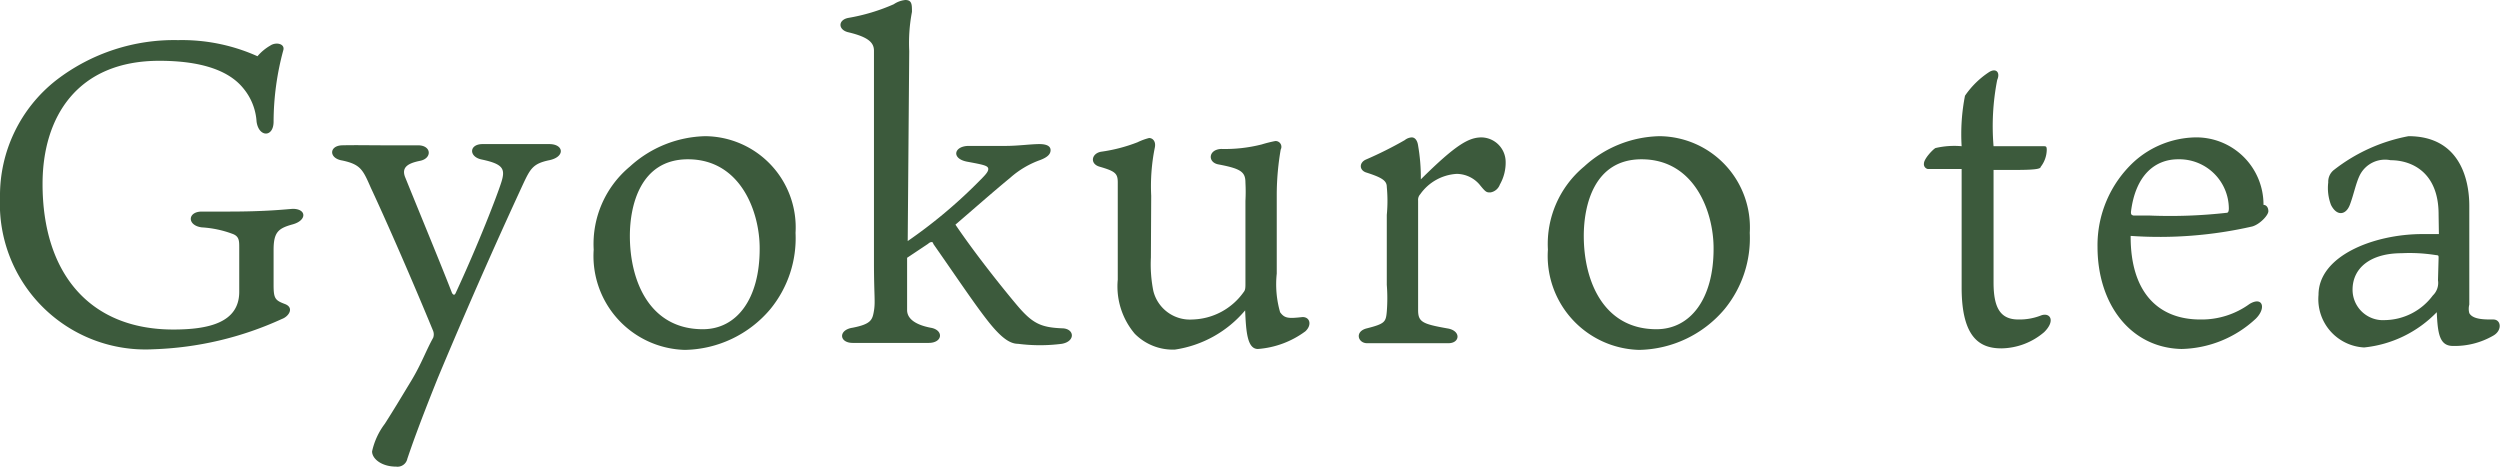
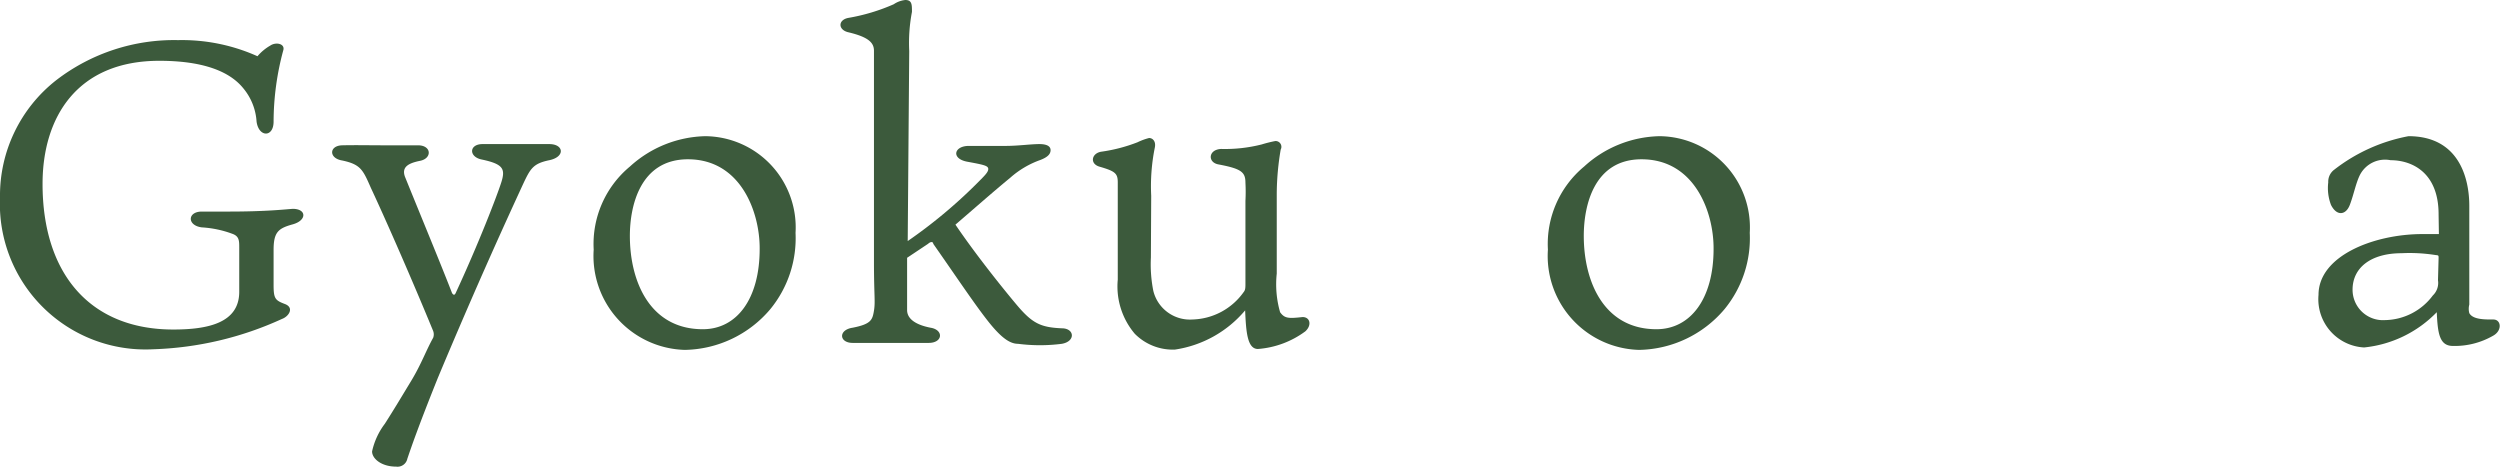
<svg xmlns="http://www.w3.org/2000/svg" viewBox="0 0 82.24 15.39">
  <defs>
    <style>.cls-1{fill:#3c5a3c;}</style>
  </defs>
  <g id="レイヤー_2" data-name="レイヤー 2">
    <g id="_2" data-name="2">
      <path class="cls-1" d="M9,4c0,.53-.49.52-.56,0A1.9,1.9,0,0,0,8,2.9C7.69,2.52,7,2,5.24,2,2.55,2,1.4,3.84,1.4,6.05c0,2.93,1.54,4.79,4.3,4.79,1.15,0,2.17-.22,2.17-1.24,0-.52,0-1.22,0-1.45s0-.38-.23-.46a3.45,3.45,0,0,0-1-.21c-.49-.06-.48-.52,0-.52l.88,0c1.22,0,1.84-.07,2.11-.09.46,0,.47.38,0,.51S9,7.63,9,8.22V9.37c0,.45.05.51.37.63s.13.41-.09.49a11,11,0,0,1-4.25,1A4.79,4.79,0,0,1,0,6.5,4.82,4.82,0,0,1,1.86,2.63a6.35,6.35,0,0,1,4-1.31,6.06,6.06,0,0,1,2.61.53,1.59,1.59,0,0,1,.42-.35c.19-.13.49-.06.43.15A9.06,9.06,0,0,0,9,4Z" />
      <path class="cls-1" d="M11.26,5.28c-.45-.07-.44-.49,0-.5s.9,0,1.3,0l1.19,0c.45,0,.47.43.07.51s-.61.21-.5.52c.53,1.31,1.19,2.9,1.55,3.83q.07.11.12,0C15.75,8,16.35,6.44,16.49,6s.07-.6-.63-.75c-.44-.08-.44-.5,0-.51l1.1,0,1.11,0c.48,0,.53.42,0,.53s-.62.27-.86.78c-.46,1-1.48,3.21-2.81,6.39-.67,1.67-.88,2.3-1,2.65a.33.33,0,0,1-.37.26c-.48,0-.79-.26-.79-.5a2.32,2.32,0,0,1,.42-.91c.35-.55.52-.84.86-1.4s.49-1,.73-1.43a.32.32,0,0,0,0-.22c-.67-1.63-1.54-3.62-2.05-4.71C11.94,5.59,11.87,5.41,11.26,5.28Z" />
      <path class="cls-1" d="M26.17,7.66a3.68,3.68,0,0,1-.83,2.51,3.76,3.76,0,0,1-2.81,1.34,3.09,3.09,0,0,1-3-3.3,3.31,3.31,0,0,1,1.19-2.73,3.8,3.8,0,0,1,2.48-1A3,3,0,0,1,26.17,7.66ZM22.63,5.24c-1.57,0-1.91,1.53-1.91,2.52,0,1.5.66,3.07,2.4,3.07,1.12,0,1.87-1,1.87-2.64C25,7,24.38,5.24,22.63,5.24Z" />
      <path class="cls-1" d="M29.86,7.93a16.35,16.35,0,0,0,2.23-1.85c.29-.29.42-.41.42-.52s-.15-.14-.69-.24-.44-.52.05-.52h1.21c.41,0,.83-.06,1.11-.06s.37.09.37.2-.07.22-.33.32a3,3,0,0,0-1,.59c-.56.46-1.17,1-1.8,1.54.63.93,1.48,2,2,2.62s.79.76,1.5.79c.42,0,.46.43,0,.51a5.63,5.63,0,0,1-1.44,0c-.27,0-.56-.2-1-.76s-1-1.4-1.79-2.53c0-.06-.07-.09-.17,0l-.69.46v.36c0,.93,0,1.18,0,1.36s.11.45.77.58c.44.07.41.5-.06.5-.26,0-.78,0-1.21,0-.61,0-.84,0-1.29,0s-.48-.43,0-.5c.61-.12.65-.26.7-.56s0-.49,0-1.6V3.29c0-1.08,0-1.36,0-1.62s-.17-.45-.85-.61c-.33-.08-.34-.4,0-.47a6.36,6.36,0,0,0,1.5-.45A.83.83,0,0,1,29.78,0C30,0,30,.15,30,.39a5.44,5.44,0,0,0-.09,1.29Z" />
      <path class="cls-1" d="M37.86,8.47a4.45,4.45,0,0,0,.08,1.1,1.24,1.24,0,0,0,1.29.94,2.13,2.13,0,0,0,1.68-.9c.06-.07.06-.15.06-.3V6.61a5.65,5.65,0,0,0,0-.6c0-.35-.14-.46-.88-.6-.37-.06-.35-.49.08-.51a4.89,4.89,0,0,0,1.34-.15,4.25,4.25,0,0,1,.44-.11.19.19,0,0,1,.18.28A8.84,8.84,0,0,0,42,6.37V9a3.33,3.33,0,0,0,.11,1.27c.15.21.28.21.74.16.25,0,.31.27.09.47a3,3,0,0,1-1.56.58c-.35,0-.39-.57-.42-1.27a3.73,3.73,0,0,1-2.31,1.29,1.76,1.76,0,0,1-1.32-.52,2.41,2.41,0,0,1-.56-1.78V6.85c0-.25,0-.55,0-.85s-.09-.37-.61-.52c-.32-.1-.25-.44.07-.49a5.29,5.29,0,0,0,1.19-.31,2,2,0,0,1,.38-.14c.12,0,.23.11.19.31a6.39,6.39,0,0,0-.12,1.59Z" />
-       <path class="cls-1" d="M49.53,5.32a1.45,1.45,0,0,1-.19.75.4.4,0,0,1-.31.26c-.13,0-.15,0-.36-.26a1,1,0,0,0-.75-.35,1.58,1.58,0,0,0-1.2.67.27.27,0,0,0-.07.21V9.36q0,.53,0,.84c0,.4.15.46,1,.61.42.09.37.48,0,.48s-.78,0-1.38,0-1,0-1.3,0-.42-.39,0-.49c.59-.15.62-.21.65-.55a5.65,5.65,0,0,0,0-.88V7.07a4.85,4.85,0,0,0,0-.92c0-.21-.16-.31-.69-.48-.22-.08-.22-.32,0-.42a12.73,12.73,0,0,0,1.28-.64.4.4,0,0,1,.23-.09c.12,0,.19.12.21.27a6.17,6.17,0,0,1,.09,1.11c1.16-1.15,1.58-1.38,2-1.38A.81.81,0,0,1,49.53,5.32Z" />
      <path class="cls-1" d="M57.56,7.66a3.68,3.68,0,0,1-.83,2.51,3.76,3.76,0,0,1-2.81,1.34,3.09,3.09,0,0,1-3-3.3,3.31,3.31,0,0,1,1.19-2.73,3.78,3.78,0,0,1,2.48-1A3,3,0,0,1,57.56,7.66ZM54,5.24c-1.57,0-1.9,1.53-1.9,2.52,0,1.5.66,3.07,2.39,3.07,1.12,0,1.88-1,1.88-2.64C56.38,7,55.76,5.24,54,5.24Z" />
-       <path class="cls-1" d="M65.58,9.29c0,.85.23,1.22.82,1.22a1.94,1.94,0,0,0,.76-.14c.29-.09.46.19.08.56a2.21,2.21,0,0,1-1.4.53c-.67,0-1.31-.3-1.31-2V5.56H63.42a.16.16,0,0,1-.13-.18c0-.16.3-.47.38-.51a2.72,2.72,0,0,1,.86-.06,6.58,6.58,0,0,1,.11-1.66,2.86,2.86,0,0,1,.78-.77c.24-.16.39,0,.28.25a7.92,7.92,0,0,0-.12,2.18h.88l.76,0c.08,0,.11,0,.11.12a.94.94,0,0,1-.2.56c0,.07-.21.1-.83.1h-.72Z" />
-       <path class="cls-1" d="M72.38,10.51A2.68,2.68,0,0,0,74,10c.43-.26.56.13.21.48a3.69,3.69,0,0,1-2.45,1C70.08,11.44,69,10,69,8.12a3.74,3.74,0,0,1,1.2-2.8,3.1,3.1,0,0,1,2-.8,2.21,2.21,0,0,1,2.26,2.22c.09,0,.16.08.16.21s-.28.43-.53.5a13.68,13.68,0,0,1-4,.31C70.08,9.62,71,10.51,72.38,10.51Zm-2.2-3.42.52,0A16.68,16.68,0,0,0,73.25,7c.06,0,.07-.08.07-.15a1.63,1.63,0,0,0-1.67-1.61c-.74,0-1.4.5-1.55,1.73C70.1,7.05,70.11,7.07,70.18,7.09Z" />
      <path class="cls-1" d="M80.22,7.05c0-1.39-.89-1.78-1.58-1.78a.93.93,0,0,0-1,.47c-.14.27-.21.66-.34,1s-.43.38-.62,0A1.56,1.56,0,0,1,76.59,6a.49.49,0,0,1,.2-.42,5.68,5.68,0,0,1,2.44-1.1c1.66,0,2,1.38,2,2.29s0,3.08,0,3.25a.55.55,0,0,0,0,.28c.12.22.53.21.79.21s.3.36,0,.53a2.53,2.53,0,0,1-1.33.34c-.44,0-.5-.41-.53-1.11a3.87,3.87,0,0,1-2.39,1.16,1.59,1.59,0,0,1-1.5-1.73c0-1.29,1.83-2,3.42-2l.54,0Zm0,1.44c0-.09,0-.09-.1-.1A5.43,5.43,0,0,0,79,8.33c-1,0-1.61.47-1.61,1.2a1,1,0,0,0,1.07,1,2,2,0,0,0,1.57-.81.57.57,0,0,0,.17-.5Z" />
    </g>
  </g>
</svg>